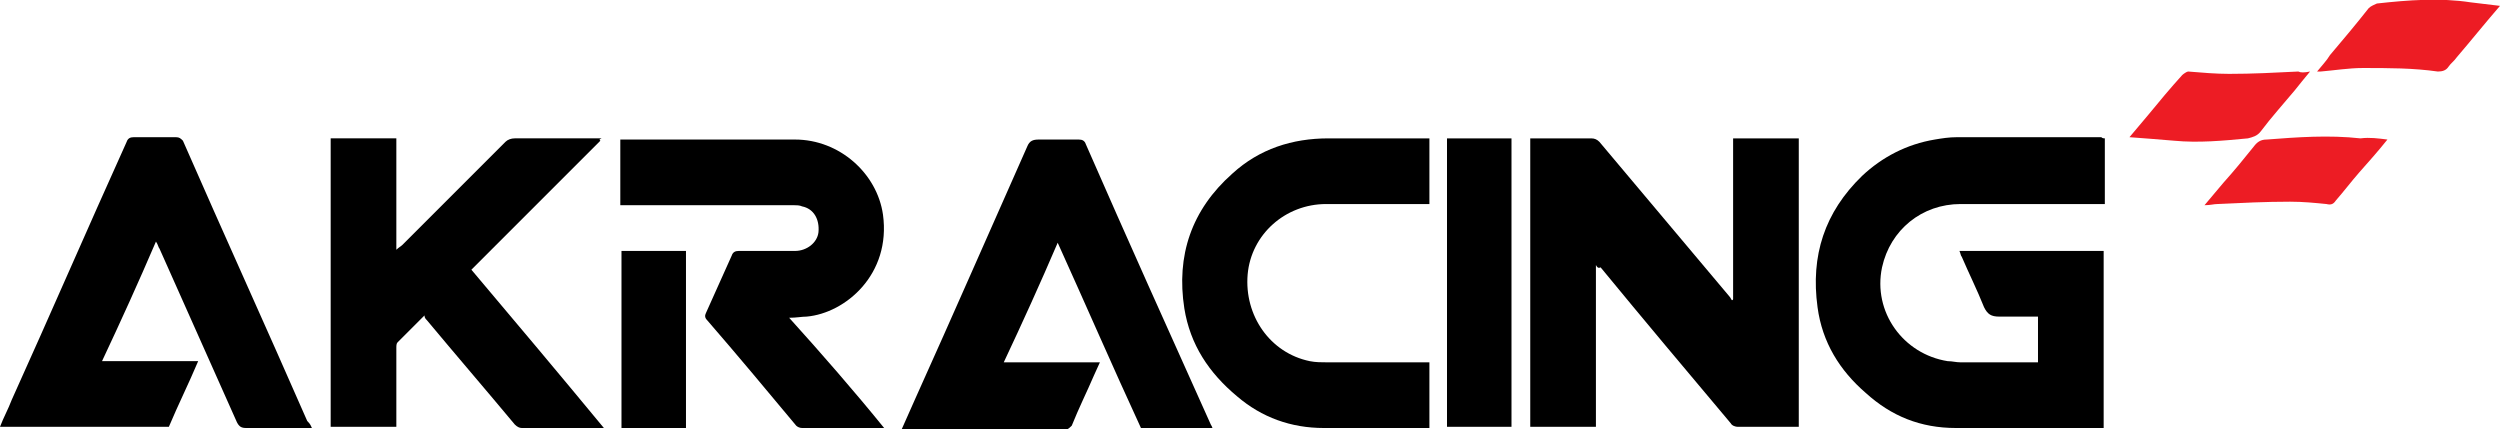
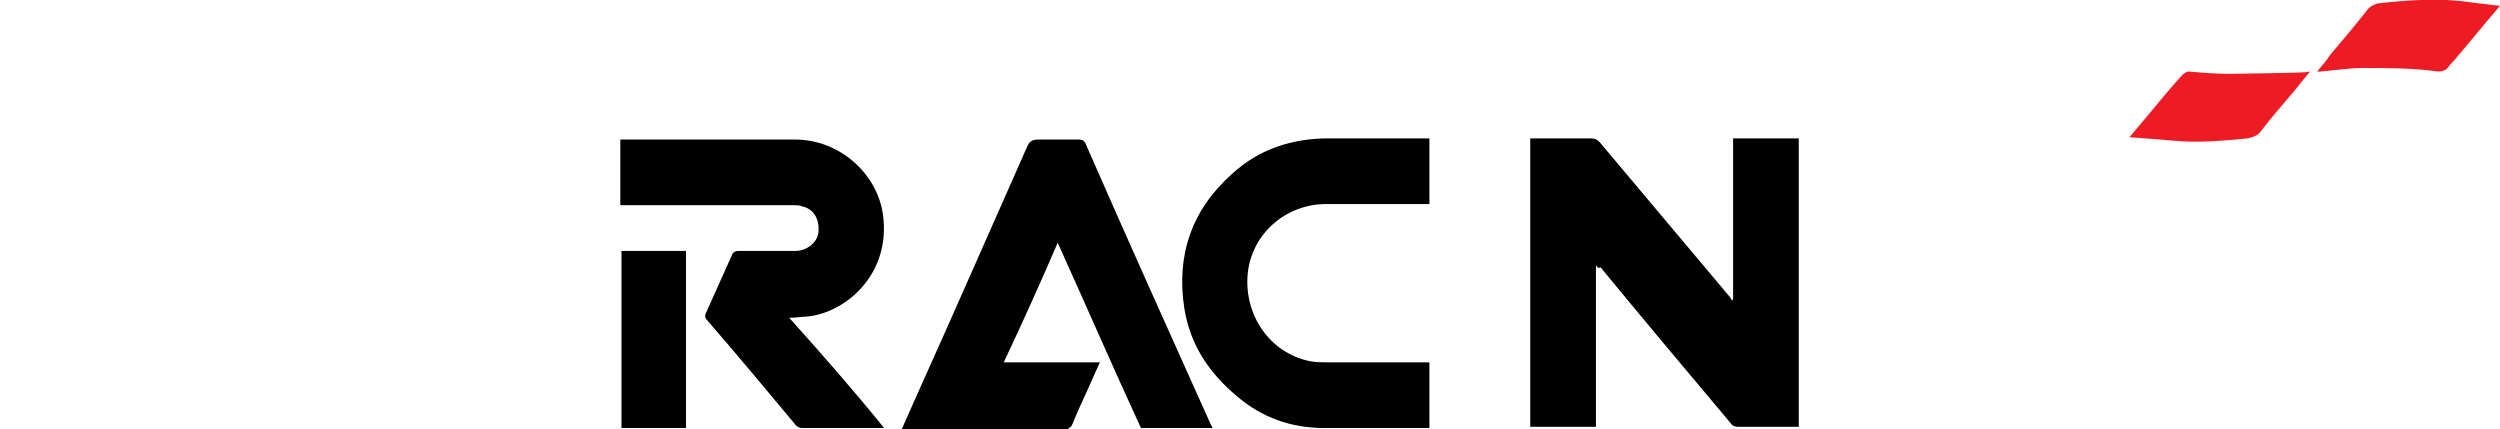
<svg xmlns="http://www.w3.org/2000/svg" version="1.1" id="Layer_1" x="0px" y="0px" viewBox="0 0 213.2 36.6" style="enable-background:new 0 0 213.2 36.6;" xml:space="preserve">
  <style type="text/css">
	.st0{fill:#ED1C24;}
</style>
  <g>
    <path d="M136.1,22.6c0,4.7,0,9.3,0,13.8c-1.9,0-3.7,0-5.6,0c0-8.2,0-16.4,0-24.6c0.4,0,0.7,0,1,0c1.4,0,2.8,0,4.2,0   c0.3,0,0.5,0.1,0.7,0.3c3.7,4.4,7.4,8.8,11.1,13.2c0.1,0.1,0.1,0.2,0.2,0.3c0,0,0.1,0,0.1-0.1c0-4.6,0-9.1,0-13.7   c1.9,0,3.7,0,5.6,0c0,8.2,0,16.4,0,24.6c-0.1,0-0.3,0-0.4,0c-1.6,0-3.2,0-4.8,0c-0.2,0-0.5-0.1-0.6-0.3c-3.7-4.4-7.4-8.8-11.1-13.3   C136.3,22.9,136.2,22.8,136.1,22.6z" />
-     <path d="M179.5,11.8c0,1.9,0,3.7,0,5.6c-0.2,0-0.4,0-0.6,0c-3.9,0-7.8,0-11.7,0c-3.3,0-6,2.2-6.7,5.4c-0.8,3.8,1.8,7.4,5.6,8   c0.4,0,0.7,0.1,1.1,0.1c2,0,4,0,6.1,0c0.2,0,0.3,0,0.5,0c0-1.3,0-2.6,0-3.9c-1.1,0-2.2,0-3.3,0c-0.7,0-1-0.2-1.3-0.8   c-0.6-1.5-1.3-2.9-1.9-4.3c-0.1-0.1-0.1-0.3-0.2-0.5c4.1,0,8.2,0,12.3,0c0,5,0,10,0,15.1c-0.2,0-0.4,0-0.5,0c-4,0-8.1,0-12.1,0   c-3,0-5.5-1-7.7-3c-2.2-1.9-3.7-4.3-4.1-7.3c-0.6-4.4,0.6-8.1,3.8-11.2c1.7-1.6,3.8-2.7,6.2-3.1c0.6-0.1,1.2-0.2,1.9-0.2   c4.1,0,8.2,0,12.3,0C179.3,11.8,179.4,11.8,179.5,11.8z" />
-     <path d="M51.2,12c-3.7,3.7-7.3,7.3-11,11c3.8,4.5,7.5,8.9,11.3,13.5c-0.2,0-0.3,0-0.4,0c-2.2,0-4.4,0-6.6,0c-0.2,0-0.4-0.1-0.6-0.3   c-2.5-3-5-5.9-7.5-8.9c-0.1-0.1-0.2-0.2-0.2-0.4c-0.8,0.8-1.6,1.6-2.3,2.3c-0.1,0.1-0.1,0.3-0.1,0.5c0,2,0,4.1,0,6.1   c0,0.2,0,0.4,0,0.6c-1.9,0-3.7,0-5.6,0c0-8.2,0-16.4,0-24.6c1.8,0,3.7,0,5.6,0c0,3.1,0,6.3,0,9.5c0.2-0.2,0.4-0.3,0.5-0.4   c2.9-2.9,5.9-5.9,8.8-8.8c0.2-0.2,0.5-0.3,0.8-0.3c2.3,0,4.6,0,6.9,0c0.2,0,0.3,0,0.5,0C51.1,11.9,51.1,11.9,51.2,12z" />
    <path d="M103.4,36.5c-2.1,0-4.1,0-6.1,0c-2.4-5.2-4.7-10.5-7.1-15.8c-1.5,3.5-3,6.8-4.6,10.2c2.8,0,5.5,0,8.2,0   c-0.2,0.4-0.3,0.7-0.5,1.1c-0.6,1.4-1.3,2.8-1.9,4.3c-0.1,0.1-0.3,0.3-0.4,0.3c-4.6,0-9.3,0-13.9,0c-0.1,0-0.1,0-0.2,0   c0.4-0.9,0.8-1.8,1.2-2.7c3.2-7.1,6.3-14.2,9.5-21.4c0.2-0.5,0.5-0.6,1-0.6c1.1,0,2.2,0,3.4,0c0.3,0,0.5,0.1,0.6,0.4   c3.5,8,7.1,16,10.7,24C103.3,36.2,103.3,36.3,103.4,36.5z" />
-     <path d="M26.6,36.5c-0.2,0-0.4,0-0.6,0c-1.7,0-3.4,0-5,0c-0.4,0-0.6-0.1-0.8-0.5c-2.2-4.9-4.4-9.9-6.6-14.8   c-0.1-0.1-0.1-0.3-0.3-0.6c-1.5,3.5-3,6.8-4.6,10.2c2.8,0,5.5,0,8.2,0c-0.8,1.9-1.7,3.7-2.5,5.6c-4.8,0-9.6,0-14.4,0   c0.3-0.8,0.7-1.5,1-2.3c3.3-7.3,6.5-14.7,9.8-22c0.1-0.3,0.3-0.4,0.6-0.4c1.2,0,2.4,0,3.6,0c0.3,0,0.4,0.1,0.6,0.3   c3.5,8,7.1,15.9,10.6,23.9C26.5,36.2,26.5,36.3,26.6,36.5z" />
    <path d="M75.4,36.5c-0.2,0-0.3,0-0.4,0c-2.2,0-4.4,0-6.6,0c-0.2,0-0.4-0.1-0.5-0.2c-2.5-3-5-6-7.6-9c-0.2-0.2-0.2-0.4-0.1-0.6   c0.7-1.6,1.5-3.3,2.2-4.9c0.1-0.3,0.3-0.4,0.6-0.4c1.6,0,3.2,0,4.8,0c1,0,1.9-0.7,2-1.6c0.1-1.1-0.4-2-1.4-2.2   c-0.2-0.1-0.5-0.1-0.7-0.1c-4.7,0-9.5,0-14.2,0c-0.2,0-0.4,0-0.6,0c0-1.9,0-3.7,0-5.6c0.2,0,0.4,0,0.6,0c4.8,0,9.6,0,14.3,0   c3.8,0,7,2.9,7.5,6.4c0.7,5.1-3.2,8.4-6.5,8.7c-0.4,0-0.9,0.1-1.5,0.1C70.1,30.2,72.8,33.3,75.4,36.5z" />
    <path d="M121.9,11.8c0,1.9,0,3.7,0,5.6c-0.2,0-0.4,0-0.5,0c-2.8,0-5.5,0-8.3,0c-3.5,0-6.4,2.6-6.7,6c-0.3,3.5,1.9,6.7,5.3,7.4   c0.5,0.1,1,0.1,1.5,0.1c2.7,0,5.4,0,8.2,0c0.2,0,0.3,0,0.5,0c0,1.9,0,3.7,0,5.6c-0.2,0-0.3,0-0.5,0c-2.8,0-5.7,0-8.5,0   s-5.3-0.9-7.4-2.7c-2.4-2-4-4.4-4.5-7.5c-0.7-4.5,0.6-8.4,4.1-11.5c2.3-2.1,5.1-3,8.2-3c2.7,0,5.4,0,8.1,0   C121.5,11.8,121.6,11.8,121.9,11.8z" />
-     <path d="M123.4,11.8c1.9,0,3.7,0,5.5,0c0,8.2,0,16.4,0,24.6c-1.8,0-3.7,0-5.5,0C123.4,28.3,123.4,20.1,123.4,11.8z" />
    <path d="M58.5,36.5c-1.8,0-3.7,0-5.5,0c0-5,0-10,0-15.1c1.8,0,3.7,0,5.5,0C58.5,26.4,58.5,31.4,58.5,36.5z" />
    <path class="st0" d="M213.2,0.5c-1.3,1.5-2.5,3-3.7,4.4c-0.2,0.3-0.5,0.5-0.7,0.8s-0.5,0.4-0.9,0.4c-2.1-0.3-4.2-0.3-6.4-0.3   c-1.2,0-2.4,0.2-3.6,0.3c-0.1,0-0.1,0-0.3,0c0.4-0.5,0.8-0.9,1.1-1.4c1.1-1.3,2.2-2.6,3.3-4c0.2-0.2,0.5-0.3,0.7-0.4   c2.7-0.3,5.4-0.5,8-0.1C211.6,0.3,212.4,0.4,213.2,0.5z" />
-     <path class="st0" d="M197,6.1c-0.5,0.6-0.9,1.1-1.3,1.6c-1,1.2-2,2.3-2.9,3.5c-0.3,0.4-0.7,0.5-1.1,0.6c-2.1,0.2-4.2,0.4-6.3,0.2   c-1.2-0.1-2.4-0.2-3.8-0.3c0.6-0.7,1.1-1.3,1.6-1.9c0.9-1.1,1.9-2.3,2.9-3.4c0.1-0.1,0.4-0.3,0.5-0.3c1.2,0.1,2.4,0.2,3.5,0.2   c2,0,3.9-0.1,5.9-0.2C196.2,6.2,196.5,6.2,197,6.1z" />
-     <path class="st0" d="M203.6,11.9c-0.8,1-1.6,1.9-2.4,2.8c-0.7,0.8-1.3,1.6-2,2.4c-0.2,0.3-0.4,0.4-0.8,0.3c-1-0.1-2-0.2-3.1-0.2   c-2.1,0-4.1,0.1-6.2,0.2c-0.3,0-0.6,0.1-1.1,0.1c0.6-0.7,1.1-1.3,1.6-1.9c0.9-1,1.8-2.1,2.6-3.1c0.3-0.4,0.6-0.6,1.1-0.6   c2.6-0.2,5.3-0.4,8-0.1C202.1,11.7,202.8,11.8,203.6,11.9z" />
+     <path class="st0" d="M197,6.1c-0.5,0.6-0.9,1.1-1.3,1.6c-1,1.2-2,2.3-2.9,3.5c-0.3,0.4-0.7,0.5-1.1,0.6c-2.1,0.2-4.2,0.4-6.3,0.2   c-1.2-0.1-2.4-0.2-3.8-0.3c0.6-0.7,1.1-1.3,1.6-1.9c0.9-1.1,1.9-2.3,2.9-3.4c0.1-0.1,0.4-0.3,0.5-0.3c1.2,0.1,2.4,0.2,3.5,0.2   C196.2,6.2,196.5,6.2,197,6.1z" />
  </g>
</svg>